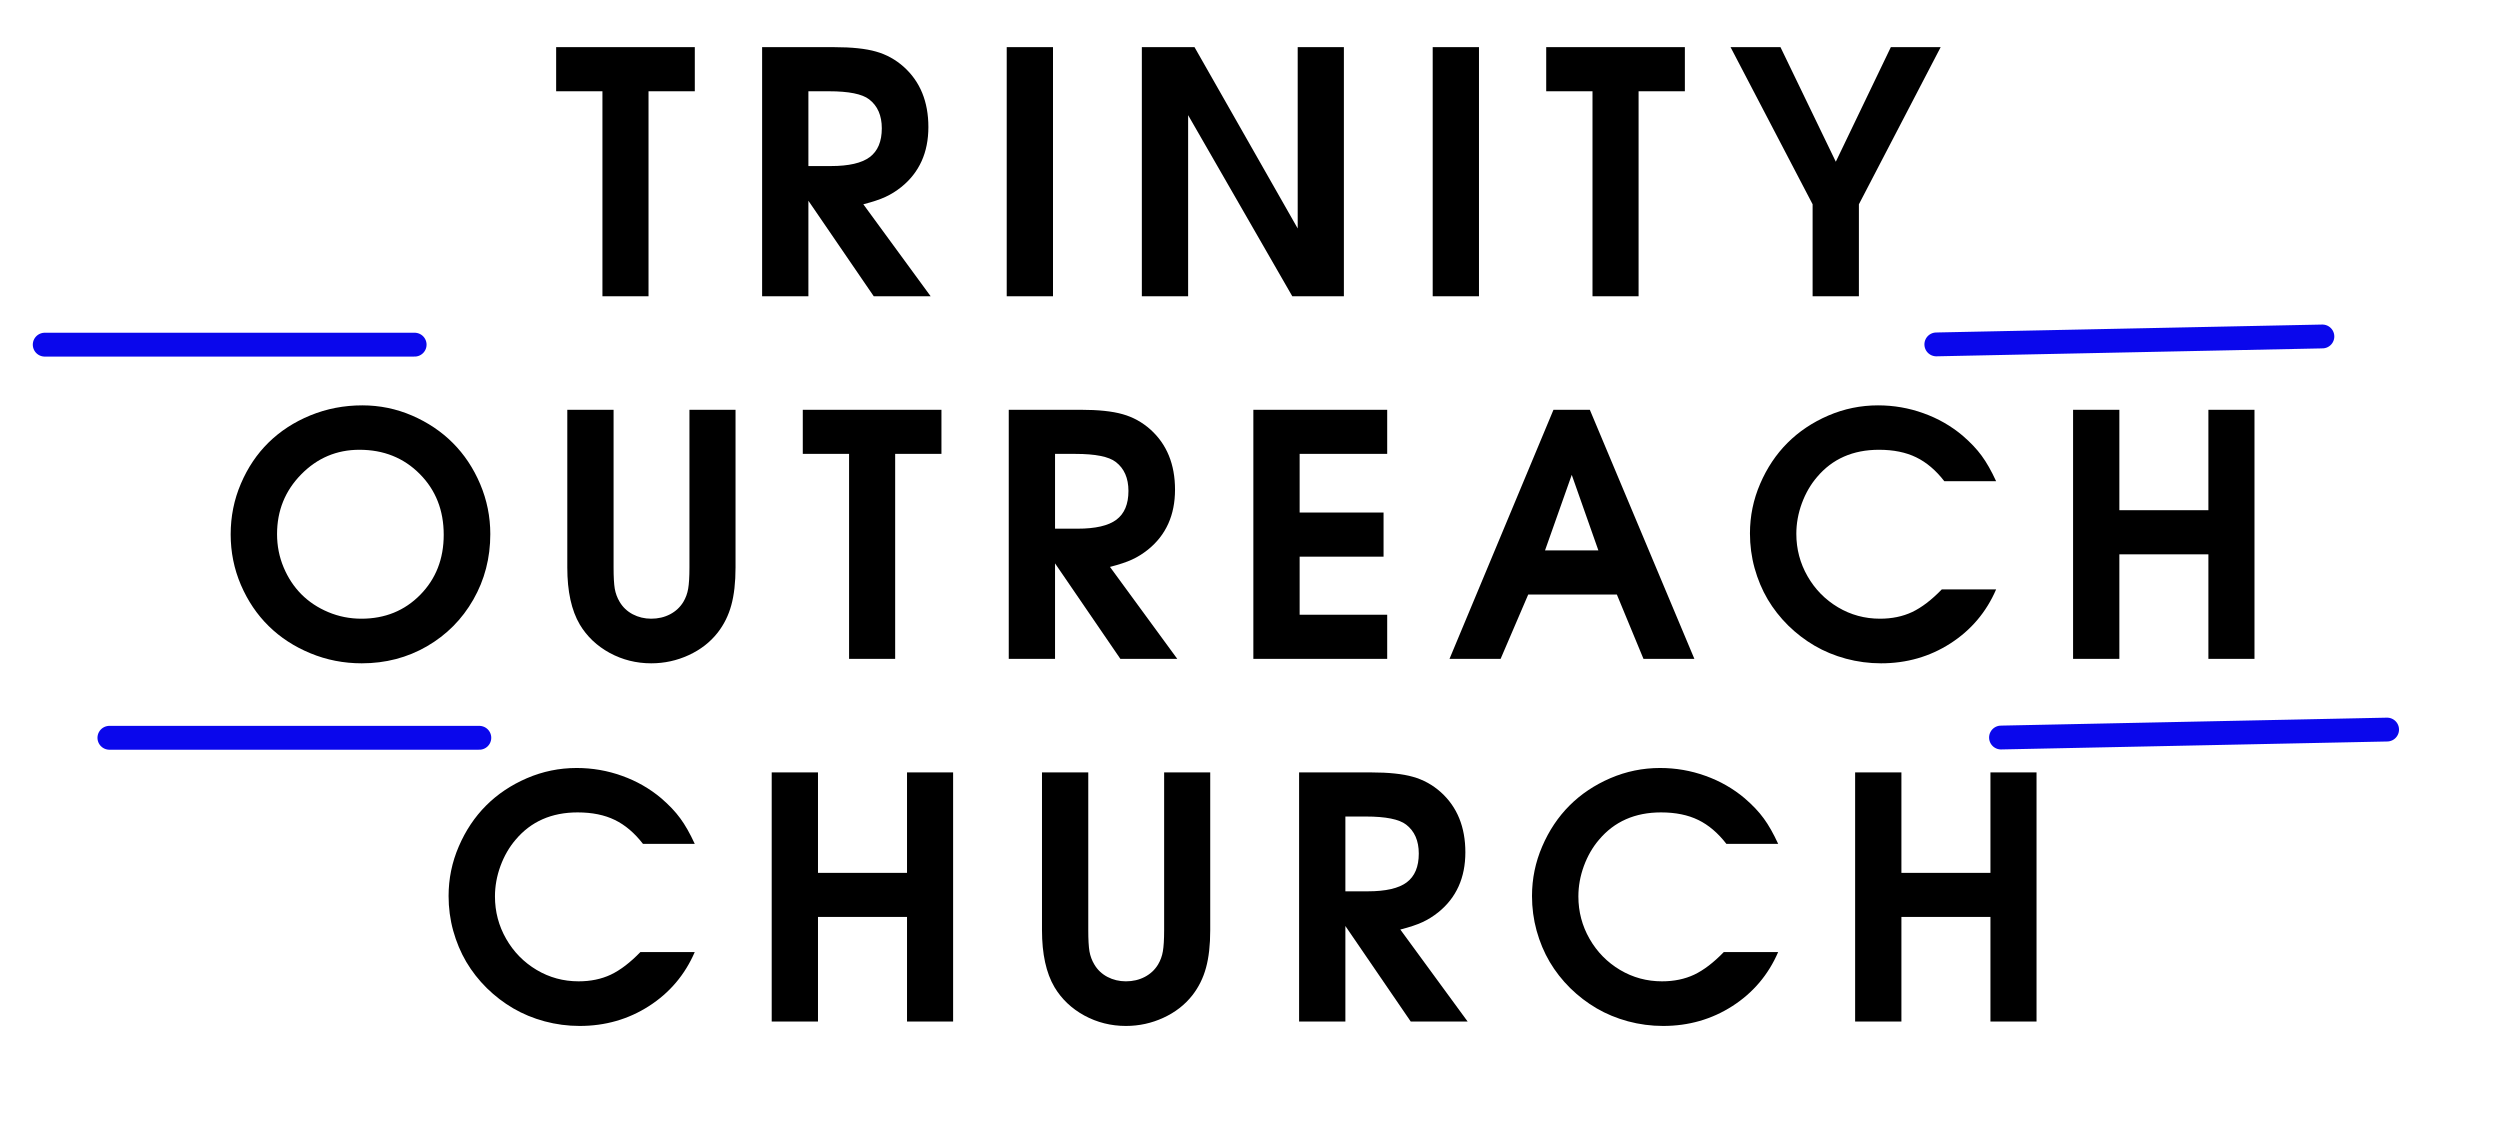
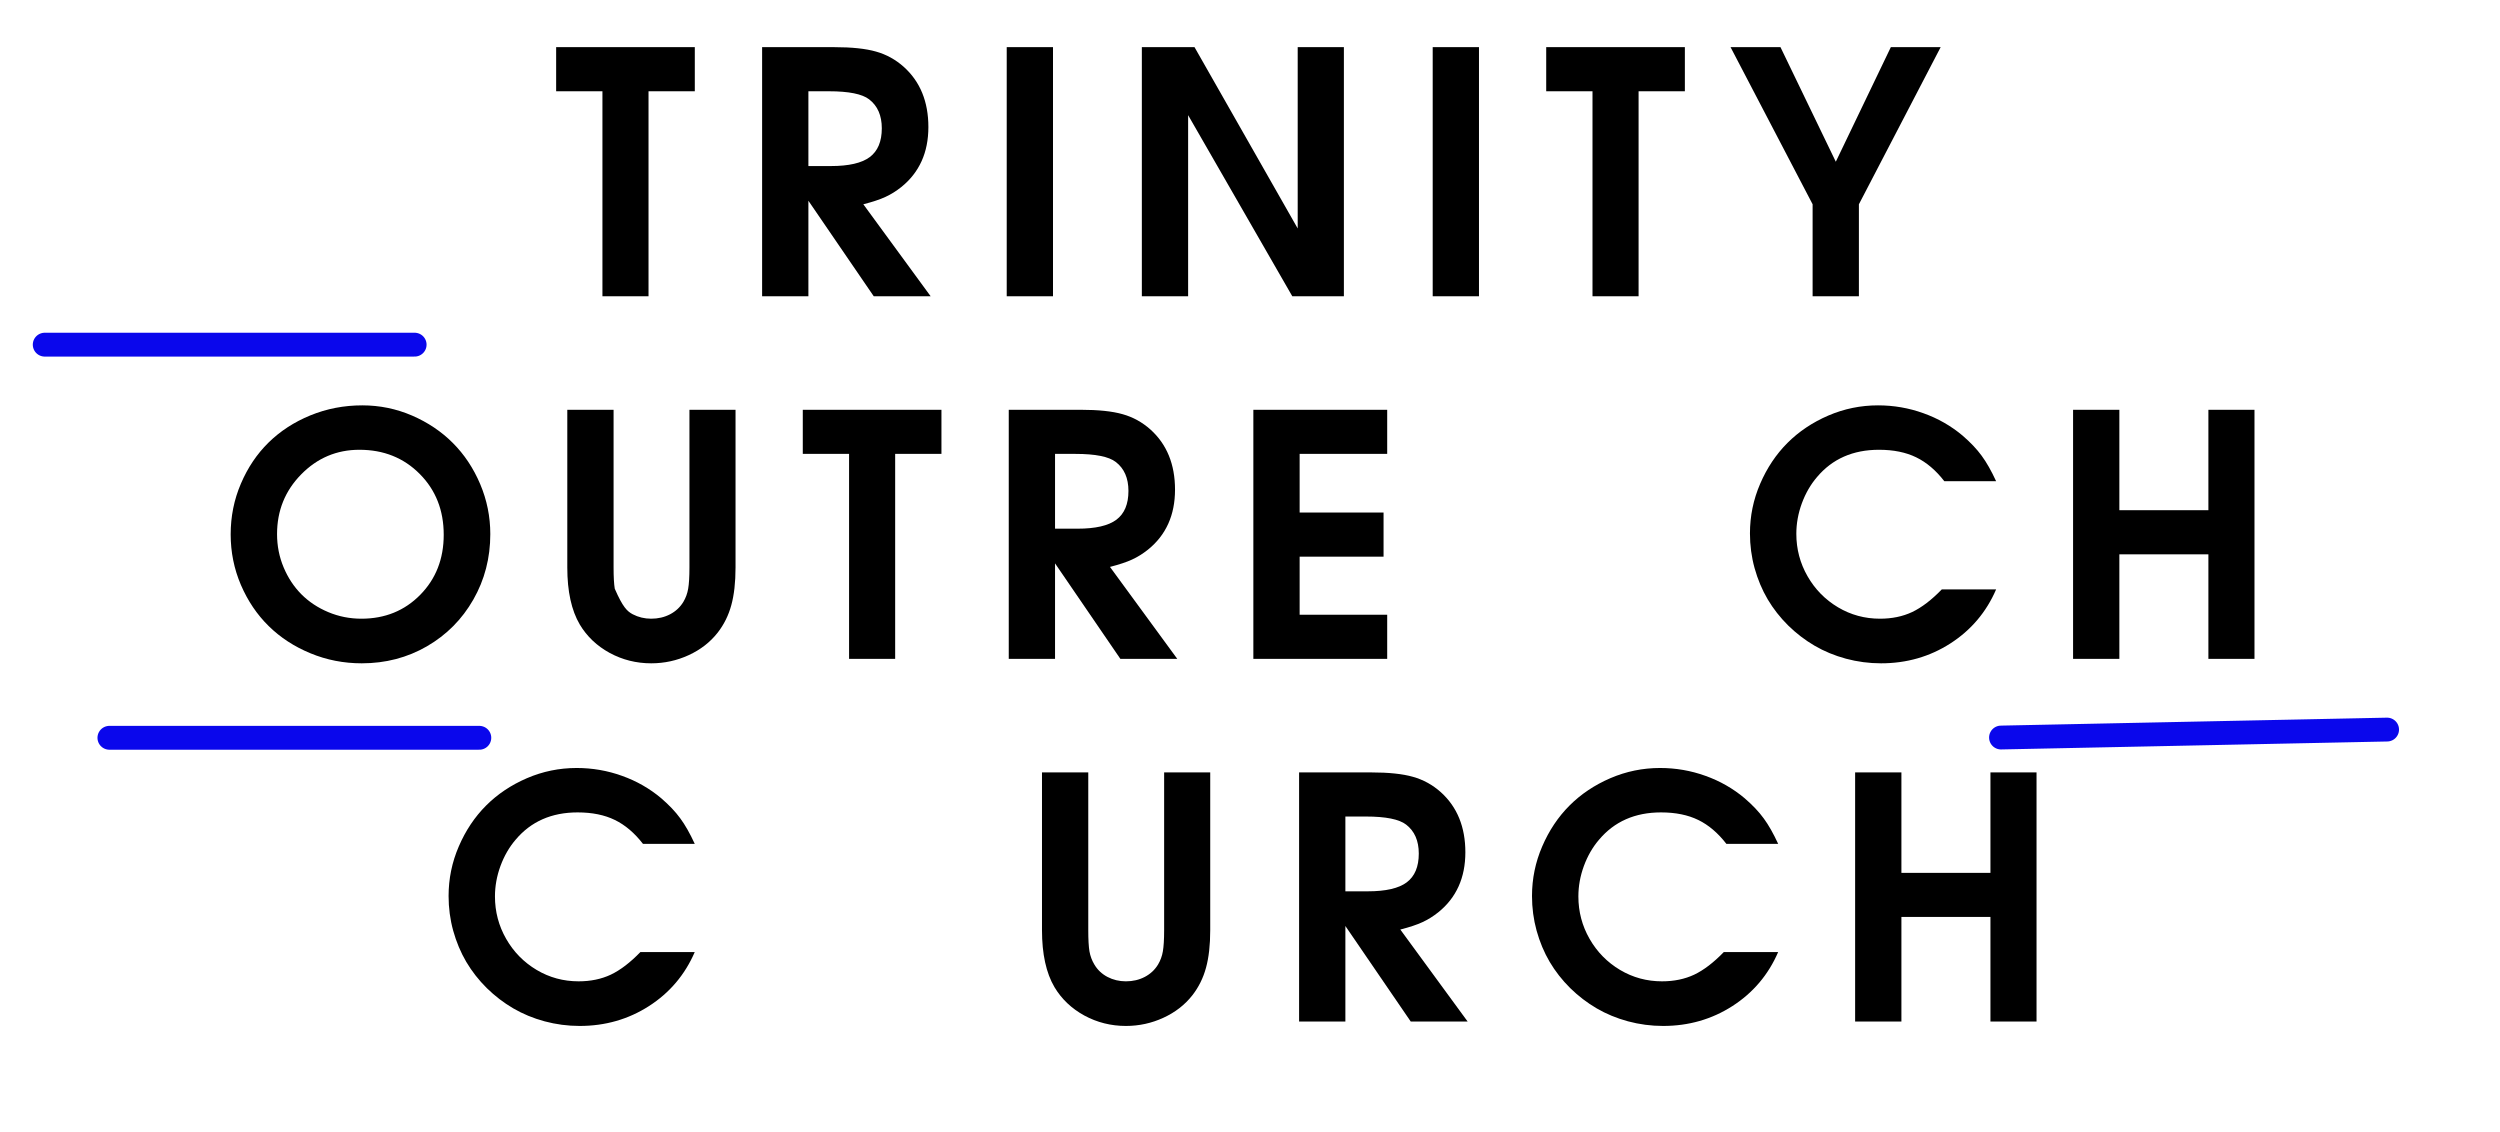
<svg xmlns="http://www.w3.org/2000/svg" width="530" zoomAndPan="magnify" viewBox="0 0 397.5 180" height="240" preserveAspectRatio="xMidYMid meet" version="1.2">
  <defs>
    <clipPath id="3be5a20fc9">
      <path d="M 296 94 L 397 94 L 397 139 L 296 139 Z M 296 94 " />
    </clipPath>
  </defs>
  <g id="cced28e66a">
    <g style="fill:#000000;fill-opacity:1;">
      <g transform="translate(88.068, 47.106)">
        <path style="stroke:none" d="M 7.719 0 C 7.719 0 7.719 -10.863 7.719 -32.594 C 7.719 -32.594 5.266 -32.594 0.359 -32.594 C 0.359 -32.594 0.359 -34.93 0.359 -39.609 C 0.359 -39.609 7.707 -39.609 22.406 -39.609 C 22.406 -39.609 22.406 -37.27 22.406 -32.594 C 22.406 -32.594 19.953 -32.594 15.047 -32.594 C 15.047 -32.594 15.047 -21.727 15.047 0 C 15.047 0 12.602 0 7.719 0 Z M 7.719 0 " />
      </g>
    </g>
    <g style="fill:#000000;fill-opacity:1;">
      <g transform="translate(117.379, 47.106)">
        <path style="stroke:none" d="M 3.797 0 C 3.797 0 3.797 -13.203 3.797 -39.609 C 3.797 -39.609 7.609 -39.609 15.234 -39.609 C 18.047 -39.609 20.27 -39.375 21.906 -38.906 C 23.551 -38.445 25.023 -37.633 26.328 -36.469 C 28.93 -34.125 30.234 -30.938 30.234 -26.906 C 30.234 -22.863 28.801 -19.688 25.938 -17.375 C 25.113 -16.719 24.27 -16.191 23.406 -15.797 C 22.551 -15.398 21.379 -15.008 19.891 -14.625 L 30.594 0 L 21.547 0 C 21.547 0 18.082 -5.062 11.156 -15.188 C 11.156 -15.188 11.156 -10.125 11.156 0 C 11.156 0 8.703 0 3.797 0 Z M 11.156 -20.703 C 11.156 -20.703 12.348 -20.703 14.734 -20.703 C 17.578 -20.703 19.633 -21.176 20.906 -22.125 C 22.188 -23.082 22.828 -24.609 22.828 -26.703 C 22.828 -28.742 22.156 -30.281 20.812 -31.312 C 19.707 -32.164 17.578 -32.594 14.422 -32.594 L 11.156 -32.594 C 11.156 -32.594 11.156 -28.629 11.156 -20.703 Z M 11.156 -20.703 " />
      </g>
    </g>
    <g style="fill:#000000;fill-opacity:1;">
      <g transform="translate(156.271, 47.106)">
        <path style="stroke:none" d="M 3.797 0 C 3.797 0 3.797 -13.203 3.797 -39.609 C 3.797 -39.609 6.25 -39.609 11.156 -39.609 C 11.156 -39.609 11.156 -26.406 11.156 0 C 11.156 0 8.703 0 3.797 0 Z M 3.797 0 " />
      </g>
    </g>
    <g style="fill:#000000;fill-opacity:1;">
      <g transform="translate(177.756, 47.106)">
        <path style="stroke:none" d="M 3.797 0 C 3.797 0 3.797 -13.203 3.797 -39.609 C 3.797 -39.609 6.586 -39.609 12.172 -39.609 C 12.172 -39.609 17.641 -30 28.578 -10.781 C 28.578 -10.781 28.578 -20.391 28.578 -39.609 C 28.578 -39.609 31.023 -39.609 35.922 -39.609 C 35.922 -39.609 35.922 -26.406 35.922 0 C 35.922 0 33.188 0 27.719 0 C 27.719 0 22.195 -9.598 11.156 -28.797 C 11.156 -28.797 11.156 -19.195 11.156 0 C 11.156 0 8.703 0 3.797 0 Z M 3.797 0 " />
      </g>
    </g>
    <g style="fill:#000000;fill-opacity:1;">
      <g transform="translate(224.002, 47.106)">
        <path style="stroke:none" d="M 3.797 0 C 3.797 0 3.797 -13.203 3.797 -39.609 C 3.797 -39.609 6.25 -39.609 11.156 -39.609 C 11.156 -39.609 11.156 -26.406 11.156 0 C 11.156 0 8.703 0 3.797 0 Z M 3.797 0 " />
      </g>
    </g>
    <g style="fill:#000000;fill-opacity:1;">
      <g transform="translate(245.488, 47.106)">
        <path style="stroke:none" d="M 7.719 0 C 7.719 0 7.719 -10.863 7.719 -32.594 C 7.719 -32.594 5.266 -32.594 0.359 -32.594 C 0.359 -32.594 0.359 -34.93 0.359 -39.609 C 0.359 -39.609 7.707 -39.609 22.406 -39.609 C 22.406 -39.609 22.406 -37.27 22.406 -32.594 C 22.406 -32.594 19.953 -32.594 15.047 -32.594 C 15.047 -32.594 15.047 -21.727 15.047 0 C 15.047 0 12.602 0 7.719 0 Z M 7.719 0 " />
      </g>
    </g>
    <g style="fill:#000000;fill-opacity:1;">
      <g transform="translate(274.799, 47.106)">
        <path style="stroke:none" d="M 13.406 0 C 13.406 0 13.406 -4.875 13.406 -14.625 C 13.406 -14.625 9.055 -22.953 0.359 -39.609 C 0.359 -39.609 3.004 -39.609 8.297 -39.609 C 8.297 -39.609 11.227 -33.535 17.094 -21.391 C 17.094 -21.391 20.008 -27.461 25.844 -39.609 C 25.844 -39.609 28.484 -39.609 33.766 -39.609 C 33.766 -39.609 29.43 -31.281 20.766 -14.625 C 20.766 -14.625 20.766 -9.75 20.766 0 C 20.766 0 18.312 0 13.406 0 Z M 13.406 0 " />
      </g>
    </g>
    <g style="fill:#000000;fill-opacity:1;">
      <g transform="translate(34.739, 104.764)">
        <path style="stroke:none" d="M 22.875 -40.312 C 25.633 -40.312 28.27 -39.77 30.781 -38.688 C 33.289 -37.602 35.453 -36.148 37.266 -34.328 C 39.086 -32.504 40.535 -30.328 41.609 -27.797 C 42.68 -25.266 43.219 -22.613 43.219 -19.844 C 43.219 -16.039 42.316 -12.566 40.516 -9.422 C 38.723 -6.285 36.266 -3.812 33.141 -2 C 30.016 -0.195 26.562 0.703 22.781 0.703 C 19.914 0.703 17.195 0.172 14.625 -0.891 C 12.051 -1.953 9.836 -3.395 7.984 -5.219 C 6.129 -7.039 4.656 -9.223 3.562 -11.766 C 2.477 -14.305 1.938 -16.984 1.938 -19.797 C 1.938 -22.641 2.477 -25.328 3.562 -27.859 C 4.645 -30.398 6.109 -32.578 7.953 -34.391 C 9.805 -36.211 12.023 -37.656 14.609 -38.719 C 17.203 -39.781 19.957 -40.312 22.875 -40.312 Z M 22.406 -33.25 C 18.789 -33.25 15.703 -31.941 13.141 -29.328 C 10.586 -26.723 9.312 -23.562 9.312 -19.844 C 9.312 -17.977 9.66 -16.211 10.359 -14.547 C 11.055 -12.891 12 -11.461 13.188 -10.266 C 14.375 -9.078 15.797 -8.133 17.453 -7.438 C 19.117 -6.738 20.875 -6.391 22.719 -6.391 C 26.469 -6.391 29.586 -7.656 32.078 -10.188 C 34.566 -12.719 35.812 -15.898 35.812 -19.734 C 35.812 -23.629 34.539 -26.852 32 -29.406 C 29.457 -31.969 26.258 -33.25 22.406 -33.25 Z M 22.406 -33.25 " />
      </g>
    </g>
    <g style="fill:#000000;fill-opacity:1;">
      <g transform="translate(86.403, 104.764)">
-         <path style="stroke:none" d="M 3.797 -39.609 C 3.797 -39.609 6.25 -39.609 11.156 -39.609 C 11.156 -39.609 11.156 -31.25 11.156 -14.531 C 11.156 -13.039 11.219 -11.914 11.344 -11.156 C 11.477 -10.406 11.738 -9.707 12.125 -9.062 C 12.625 -8.219 13.316 -7.562 14.203 -7.094 C 15.098 -6.625 16.078 -6.391 17.141 -6.391 C 18.242 -6.391 19.242 -6.625 20.141 -7.094 C 21.035 -7.562 21.738 -8.219 22.25 -9.062 C 22.633 -9.707 22.891 -10.406 23.016 -11.156 C 23.148 -11.914 23.219 -13.039 23.219 -14.531 L 23.219 -39.609 L 30.547 -39.609 L 30.547 -14.531 C 30.547 -12.156 30.32 -10.16 29.875 -8.547 C 29.438 -6.93 28.719 -5.477 27.719 -4.188 C 26.52 -2.656 24.977 -1.457 23.094 -0.594 C 21.219 0.27 19.234 0.703 17.141 0.703 C 14.766 0.703 12.562 0.148 10.531 -0.953 C 8.5 -2.066 6.914 -3.57 5.781 -5.469 C 4.457 -7.719 3.797 -10.738 3.797 -14.531 Z M 3.797 -39.609 " />
+         <path style="stroke:none" d="M 3.797 -39.609 C 3.797 -39.609 6.25 -39.609 11.156 -39.609 C 11.156 -39.609 11.156 -31.25 11.156 -14.531 C 11.156 -13.039 11.219 -11.914 11.344 -11.156 C 12.625 -8.219 13.316 -7.562 14.203 -7.094 C 15.098 -6.625 16.078 -6.391 17.141 -6.391 C 18.242 -6.391 19.242 -6.625 20.141 -7.094 C 21.035 -7.562 21.738 -8.219 22.25 -9.062 C 22.633 -9.707 22.891 -10.406 23.016 -11.156 C 23.148 -11.914 23.219 -13.039 23.219 -14.531 L 23.219 -39.609 L 30.547 -39.609 L 30.547 -14.531 C 30.547 -12.156 30.32 -10.16 29.875 -8.547 C 29.438 -6.93 28.719 -5.477 27.719 -4.188 C 26.52 -2.656 24.977 -1.457 23.094 -0.594 C 21.219 0.27 19.234 0.703 17.141 0.703 C 14.766 0.703 12.562 0.148 10.531 -0.953 C 8.5 -2.066 6.914 -3.57 5.781 -5.469 C 4.457 -7.719 3.797 -10.738 3.797 -14.531 Z M 3.797 -39.609 " />
      </g>
    </g>
    <g style="fill:#000000;fill-opacity:1;">
      <g transform="translate(127.284, 104.764)">
        <path style="stroke:none" d="M 7.719 0 C 7.719 0 7.719 -10.863 7.719 -32.594 C 7.719 -32.594 5.266 -32.594 0.359 -32.594 C 0.359 -32.594 0.359 -34.93 0.359 -39.609 C 0.359 -39.609 7.707 -39.609 22.406 -39.609 C 22.406 -39.609 22.406 -37.27 22.406 -32.594 C 22.406 -32.594 19.953 -32.594 15.047 -32.594 C 15.047 -32.594 15.047 -21.727 15.047 0 C 15.047 0 12.602 0 7.719 0 Z M 7.719 0 " />
      </g>
    </g>
    <g style="fill:#000000;fill-opacity:1;">
      <g transform="translate(156.595, 104.764)">
        <path style="stroke:none" d="M 3.797 0 C 3.797 0 3.797 -13.203 3.797 -39.609 C 3.797 -39.609 7.609 -39.609 15.234 -39.609 C 18.047 -39.609 20.27 -39.375 21.906 -38.906 C 23.551 -38.445 25.023 -37.633 26.328 -36.469 C 28.93 -34.125 30.234 -30.938 30.234 -26.906 C 30.234 -22.863 28.801 -19.688 25.938 -17.375 C 25.113 -16.719 24.27 -16.191 23.406 -15.797 C 22.551 -15.398 21.379 -15.008 19.891 -14.625 L 30.594 0 L 21.547 0 C 21.547 0 18.082 -5.062 11.156 -15.188 C 11.156 -15.188 11.156 -10.125 11.156 0 C 11.156 0 8.703 0 3.797 0 Z M 11.156 -20.703 C 11.156 -20.703 12.348 -20.703 14.734 -20.703 C 17.578 -20.703 19.633 -21.176 20.906 -22.125 C 22.188 -23.082 22.828 -24.609 22.828 -26.703 C 22.828 -28.742 22.156 -30.281 20.812 -31.312 C 19.707 -32.164 17.578 -32.594 14.422 -32.594 L 11.156 -32.594 C 11.156 -32.594 11.156 -28.629 11.156 -20.703 Z M 11.156 -20.703 " />
      </g>
    </g>
    <g style="fill:#000000;fill-opacity:1;">
      <g transform="translate(195.486, 104.764)">
        <path style="stroke:none" d="M 3.797 0 C 3.797 0 3.797 -13.203 3.797 -39.609 C 3.797 -39.609 10.891 -39.609 25.078 -39.609 C 25.078 -39.609 25.078 -37.27 25.078 -32.594 C 25.078 -32.594 20.438 -32.594 11.156 -32.594 C 11.156 -32.594 11.156 -29.484 11.156 -23.266 C 11.156 -23.266 15.602 -23.266 24.5 -23.266 C 24.5 -23.266 24.5 -20.926 24.5 -16.25 C 24.5 -16.25 20.051 -16.25 11.156 -16.25 C 11.156 -16.25 11.156 -13.172 11.156 -7.016 C 11.156 -7.016 15.797 -7.016 25.078 -7.016 C 25.078 -7.016 25.078 -4.676 25.078 0 C 25.078 0 17.984 0 3.797 0 Z M 3.797 0 " />
      </g>
    </g>
    <g style="fill:#000000;fill-opacity:1;">
      <g transform="translate(230.111, 104.764)">
-         <path style="stroke:none" d="M 0.359 0 C 0.359 0 5.867 -13.203 16.891 -39.609 C 16.891 -39.609 18.816 -39.609 22.672 -39.609 C 22.672 -39.609 28.211 -26.406 39.297 0 C 39.297 0 36.598 0 31.203 0 C 31.203 0 29.789 -3.41 26.969 -10.234 C 26.969 -10.234 22.27 -10.234 12.875 -10.234 C 12.875 -10.234 11.41 -6.82 8.484 0 C 8.484 0 5.773 0 0.359 0 Z M 15.547 -17.25 C 15.547 -17.25 18.375 -17.25 24.031 -17.25 C 24.031 -17.25 22.617 -21.254 19.797 -29.266 C 19.797 -29.266 18.379 -25.258 15.547 -17.25 Z M 15.547 -17.25 " />
-       </g>
+         </g>
    </g>
    <g style="fill:#000000;fill-opacity:1;">
      <g transform="translate(276.305, 104.764)">
        <path style="stroke:none" d="M 32.438 -11.047 C 32.438 -11.047 35.316 -11.047 41.078 -11.047 C 39.516 -7.43 37.086 -4.566 33.797 -2.453 C 30.516 -0.348 26.844 0.703 22.781 0.703 C 20.875 0.703 19.016 0.457 17.203 -0.031 C 15.398 -0.52 13.738 -1.207 12.219 -2.094 C 10.707 -2.977 9.305 -4.051 8.016 -5.312 C 6.734 -6.582 5.645 -7.973 4.75 -9.484 C 3.863 -10.992 3.172 -12.645 2.672 -14.438 C 2.18 -16.227 1.938 -18.066 1.938 -19.953 C 1.938 -22.703 2.477 -25.332 3.562 -27.844 C 4.645 -30.363 6.094 -32.531 7.906 -34.344 C 9.719 -36.156 11.879 -37.602 14.391 -38.688 C 16.91 -39.77 19.547 -40.312 22.297 -40.312 C 24.797 -40.312 27.203 -39.895 29.516 -39.062 C 31.828 -38.238 33.906 -37.051 35.75 -35.5 C 37.008 -34.414 38.02 -33.348 38.781 -32.297 C 39.551 -31.254 40.316 -29.906 41.078 -28.25 L 32.844 -28.25 C 31.5 -29.988 30.008 -31.254 28.375 -32.047 C 26.738 -32.848 24.766 -33.25 22.453 -33.25 C 18.316 -33.25 15.031 -31.801 12.594 -28.906 C 11.582 -27.727 10.781 -26.336 10.188 -24.734 C 9.602 -23.129 9.312 -21.516 9.312 -19.891 C 9.312 -17.461 9.906 -15.211 11.094 -13.141 C 12.281 -11.066 13.895 -9.422 15.938 -8.203 C 17.977 -6.992 20.203 -6.391 22.609 -6.391 C 24.516 -6.391 26.223 -6.742 27.734 -7.453 C 29.242 -8.172 30.812 -9.367 32.438 -11.047 Z M 32.438 -11.047 " />
      </g>
    </g>
    <g style="fill:#000000;fill-opacity:1;">
      <g transform="translate(325.822, 104.764)">
        <path style="stroke:none" d="M 3.797 0 C 3.797 0 3.797 -13.203 3.797 -39.609 C 3.797 -39.609 6.25 -39.609 11.156 -39.609 C 11.156 -39.609 11.156 -34.285 11.156 -23.641 C 11.156 -23.641 15.875 -23.641 25.312 -23.641 C 25.312 -23.641 25.312 -28.961 25.312 -39.609 C 25.312 -39.609 27.754 -39.609 32.641 -39.609 C 32.641 -39.609 32.641 -26.406 32.641 0 C 32.641 0 30.195 0 25.312 0 C 25.312 0 25.312 -5.539 25.312 -16.625 C 25.312 -16.625 20.594 -16.625 11.156 -16.625 C 11.156 -16.625 11.156 -11.082 11.156 0 C 11.156 0 8.703 0 3.797 0 Z M 3.797 0 " />
      </g>
    </g>
    <g style="fill:#000000;fill-opacity:1;">
      <g transform="translate(69.387, 162.422)">
        <path style="stroke:none" d="M 32.438 -11.047 C 32.438 -11.047 35.316 -11.047 41.078 -11.047 C 39.516 -7.43 37.086 -4.566 33.797 -2.453 C 30.516 -0.348 26.844 0.703 22.781 0.703 C 20.875 0.703 19.016 0.457 17.203 -0.031 C 15.398 -0.52 13.738 -1.207 12.219 -2.094 C 10.707 -2.977 9.305 -4.051 8.016 -5.312 C 6.734 -6.582 5.645 -7.973 4.75 -9.484 C 3.863 -10.992 3.172 -12.645 2.672 -14.438 C 2.18 -16.227 1.938 -18.066 1.938 -19.953 C 1.938 -22.703 2.477 -25.332 3.562 -27.844 C 4.645 -30.363 6.094 -32.531 7.906 -34.344 C 9.719 -36.156 11.879 -37.602 14.391 -38.688 C 16.91 -39.77 19.547 -40.312 22.297 -40.312 C 24.797 -40.312 27.203 -39.895 29.516 -39.062 C 31.828 -38.238 33.906 -37.051 35.75 -35.5 C 37.008 -34.414 38.02 -33.348 38.781 -32.297 C 39.551 -31.254 40.316 -29.906 41.078 -28.25 L 32.844 -28.25 C 31.5 -29.988 30.008 -31.254 28.375 -32.047 C 26.738 -32.848 24.766 -33.25 22.453 -33.25 C 18.316 -33.25 15.031 -31.801 12.594 -28.906 C 11.582 -27.727 10.781 -26.336 10.188 -24.734 C 9.602 -23.129 9.312 -21.516 9.312 -19.891 C 9.312 -17.461 9.906 -15.211 11.094 -13.141 C 12.281 -11.066 13.895 -9.422 15.938 -8.203 C 17.977 -6.992 20.203 -6.391 22.609 -6.391 C 24.516 -6.391 26.223 -6.742 27.734 -7.453 C 29.242 -8.172 30.812 -9.367 32.438 -11.047 Z M 32.438 -11.047 " />
      </g>
    </g>
    <g style="fill:#000000;fill-opacity:1;">
      <g transform="translate(118.904, 162.422)">
-         <path style="stroke:none" d="M 3.797 0 C 3.797 0 3.797 -13.203 3.797 -39.609 C 3.797 -39.609 6.25 -39.609 11.156 -39.609 C 11.156 -39.609 11.156 -34.285 11.156 -23.641 C 11.156 -23.641 15.875 -23.641 25.312 -23.641 C 25.312 -23.641 25.312 -28.961 25.312 -39.609 C 25.312 -39.609 27.754 -39.609 32.641 -39.609 C 32.641 -39.609 32.641 -26.406 32.641 0 C 32.641 0 30.195 0 25.312 0 C 25.312 0 25.312 -5.539 25.312 -16.625 C 25.312 -16.625 20.594 -16.625 11.156 -16.625 C 11.156 -16.625 11.156 -11.082 11.156 0 C 11.156 0 8.703 0 3.797 0 Z M 3.797 0 " />
-       </g>
+         </g>
    </g>
    <g style="fill:#000000;fill-opacity:1;">
      <g transform="translate(161.879, 162.422)">
        <path style="stroke:none" d="M 3.797 -39.609 C 3.797 -39.609 6.25 -39.609 11.156 -39.609 C 11.156 -39.609 11.156 -31.25 11.156 -14.531 C 11.156 -13.039 11.219 -11.914 11.344 -11.156 C 11.477 -10.406 11.738 -9.707 12.125 -9.062 C 12.625 -8.219 13.316 -7.562 14.203 -7.094 C 15.098 -6.625 16.078 -6.391 17.141 -6.391 C 18.242 -6.391 19.242 -6.625 20.141 -7.094 C 21.035 -7.562 21.738 -8.219 22.25 -9.062 C 22.633 -9.707 22.891 -10.406 23.016 -11.156 C 23.148 -11.914 23.219 -13.039 23.219 -14.531 L 23.219 -39.609 L 30.547 -39.609 L 30.547 -14.531 C 30.547 -12.156 30.32 -10.16 29.875 -8.547 C 29.438 -6.93 28.719 -5.477 27.719 -4.188 C 26.52 -2.656 24.977 -1.457 23.094 -0.594 C 21.219 0.27 19.234 0.703 17.141 0.703 C 14.766 0.703 12.562 0.148 10.531 -0.953 C 8.5 -2.066 6.914 -3.57 5.781 -5.469 C 4.457 -7.719 3.797 -10.738 3.797 -14.531 Z M 3.797 -39.609 " />
      </g>
    </g>
    <g style="fill:#000000;fill-opacity:1;">
      <g transform="translate(202.759, 162.422)">
        <path style="stroke:none" d="M 3.797 0 C 3.797 0 3.797 -13.203 3.797 -39.609 C 3.797 -39.609 7.609 -39.609 15.234 -39.609 C 18.047 -39.609 20.27 -39.375 21.906 -38.906 C 23.551 -38.445 25.023 -37.633 26.328 -36.469 C 28.93 -34.125 30.234 -30.938 30.234 -26.906 C 30.234 -22.863 28.801 -19.688 25.938 -17.375 C 25.113 -16.719 24.27 -16.191 23.406 -15.797 C 22.551 -15.398 21.379 -15.008 19.891 -14.625 L 30.594 0 L 21.547 0 C 21.547 0 18.082 -5.062 11.156 -15.188 C 11.156 -15.188 11.156 -10.125 11.156 0 C 11.156 0 8.703 0 3.797 0 Z M 11.156 -20.703 C 11.156 -20.703 12.348 -20.703 14.734 -20.703 C 17.578 -20.703 19.633 -21.176 20.906 -22.125 C 22.188 -23.082 22.828 -24.609 22.828 -26.703 C 22.828 -28.742 22.156 -30.281 20.812 -31.312 C 19.707 -32.164 17.578 -32.594 14.422 -32.594 L 11.156 -32.594 C 11.156 -32.594 11.156 -28.629 11.156 -20.703 Z M 11.156 -20.703 " />
      </g>
    </g>
    <g style="fill:#000000;fill-opacity:1;">
      <g transform="translate(241.65, 162.422)">
        <path style="stroke:none" d="M 32.438 -11.047 C 32.438 -11.047 35.316 -11.047 41.078 -11.047 C 39.516 -7.43 37.086 -4.566 33.797 -2.453 C 30.516 -0.348 26.844 0.703 22.781 0.703 C 20.875 0.703 19.016 0.457 17.203 -0.031 C 15.398 -0.52 13.738 -1.207 12.219 -2.094 C 10.707 -2.977 9.305 -4.051 8.016 -5.312 C 6.734 -6.582 5.645 -7.973 4.75 -9.484 C 3.863 -10.992 3.172 -12.645 2.672 -14.438 C 2.18 -16.227 1.938 -18.066 1.938 -19.953 C 1.938 -22.703 2.477 -25.332 3.562 -27.844 C 4.645 -30.363 6.094 -32.531 7.906 -34.344 C 9.719 -36.156 11.879 -37.602 14.391 -38.688 C 16.91 -39.77 19.547 -40.312 22.297 -40.312 C 24.797 -40.312 27.203 -39.895 29.516 -39.062 C 31.828 -38.238 33.906 -37.051 35.75 -35.5 C 37.008 -34.414 38.02 -33.348 38.781 -32.297 C 39.551 -31.254 40.316 -29.906 41.078 -28.25 L 32.844 -28.25 C 31.5 -29.988 30.008 -31.254 28.375 -32.047 C 26.738 -32.848 24.766 -33.25 22.453 -33.25 C 18.316 -33.25 15.031 -31.801 12.594 -28.906 C 11.582 -27.727 10.781 -26.336 10.188 -24.734 C 9.602 -23.129 9.312 -21.516 9.312 -19.891 C 9.312 -17.461 9.906 -15.211 11.094 -13.141 C 12.281 -11.066 13.895 -9.422 15.938 -8.203 C 17.977 -6.992 20.203 -6.391 22.609 -6.391 C 24.516 -6.391 26.223 -6.742 27.734 -7.453 C 29.242 -8.172 30.812 -9.367 32.438 -11.047 Z M 32.438 -11.047 " />
      </g>
    </g>
    <g style="fill:#000000;fill-opacity:1;">
      <g transform="translate(291.168, 162.422)">
        <path style="stroke:none" d="M 3.797 0 C 3.797 0 3.797 -13.203 3.797 -39.609 C 3.797 -39.609 6.25 -39.609 11.156 -39.609 C 11.156 -39.609 11.156 -34.285 11.156 -23.641 C 11.156 -23.641 15.875 -23.641 25.312 -23.641 C 25.312 -23.641 25.312 -28.961 25.312 -39.609 C 25.312 -39.609 27.754 -39.609 32.641 -39.609 C 32.641 -39.609 32.641 -26.406 32.641 0 C 32.641 0 30.195 0 25.312 0 C 25.312 0 25.312 -5.539 25.312 -16.625 C 25.312 -16.625 20.594 -16.625 11.156 -16.625 C 11.156 -16.625 11.156 -11.082 11.156 0 C 11.156 0 8.703 0 3.797 0 Z M 3.797 0 " />
      </g>
    </g>
    <g clip-rule="nonzero" clip-path="url(#3be5a20fc9)">
      <path style="fill:none;stroke-width:3;stroke-linecap:round;stroke-linejoin:miter;stroke:#0a07ec;stroke-opacity:1;stroke-miterlimit:4;" d="M 1.5 1.5 L 50.106 1.499 " transform="matrix(1.263,-0.026,0.026,1.263,316.226,115.412)" />
    </g>
    <path style="fill:none;stroke-width:3;stroke-linecap:round;stroke-linejoin:miter;stroke:#0a07ec;stroke-opacity:1;stroke-miterlimit:4;" d="M 1.5 1.501 L 48.034 1.501 " transform="matrix(1.264,0,0,1.264,15.498,115.412)" />
-     <path style="fill:none;stroke-width:3;stroke-linecap:round;stroke-linejoin:miter;stroke:#0a07ec;stroke-opacity:1;stroke-miterlimit:4;" d="M 1.501 1.499 L 50.103 1.5 " transform="matrix(1.263,-0.026,0.026,1.263,305.941,52.906)" />
    <path style="fill:none;stroke-width:3;stroke-linecap:round;stroke-linejoin:miter;stroke:#0a07ec;stroke-opacity:1;stroke-miterlimit:4;" d="M 1.501 1.499 L 48.034 1.499 " transform="matrix(1.264,0,0,1.264,5.213,52.906)" />
  </g>
</svg>